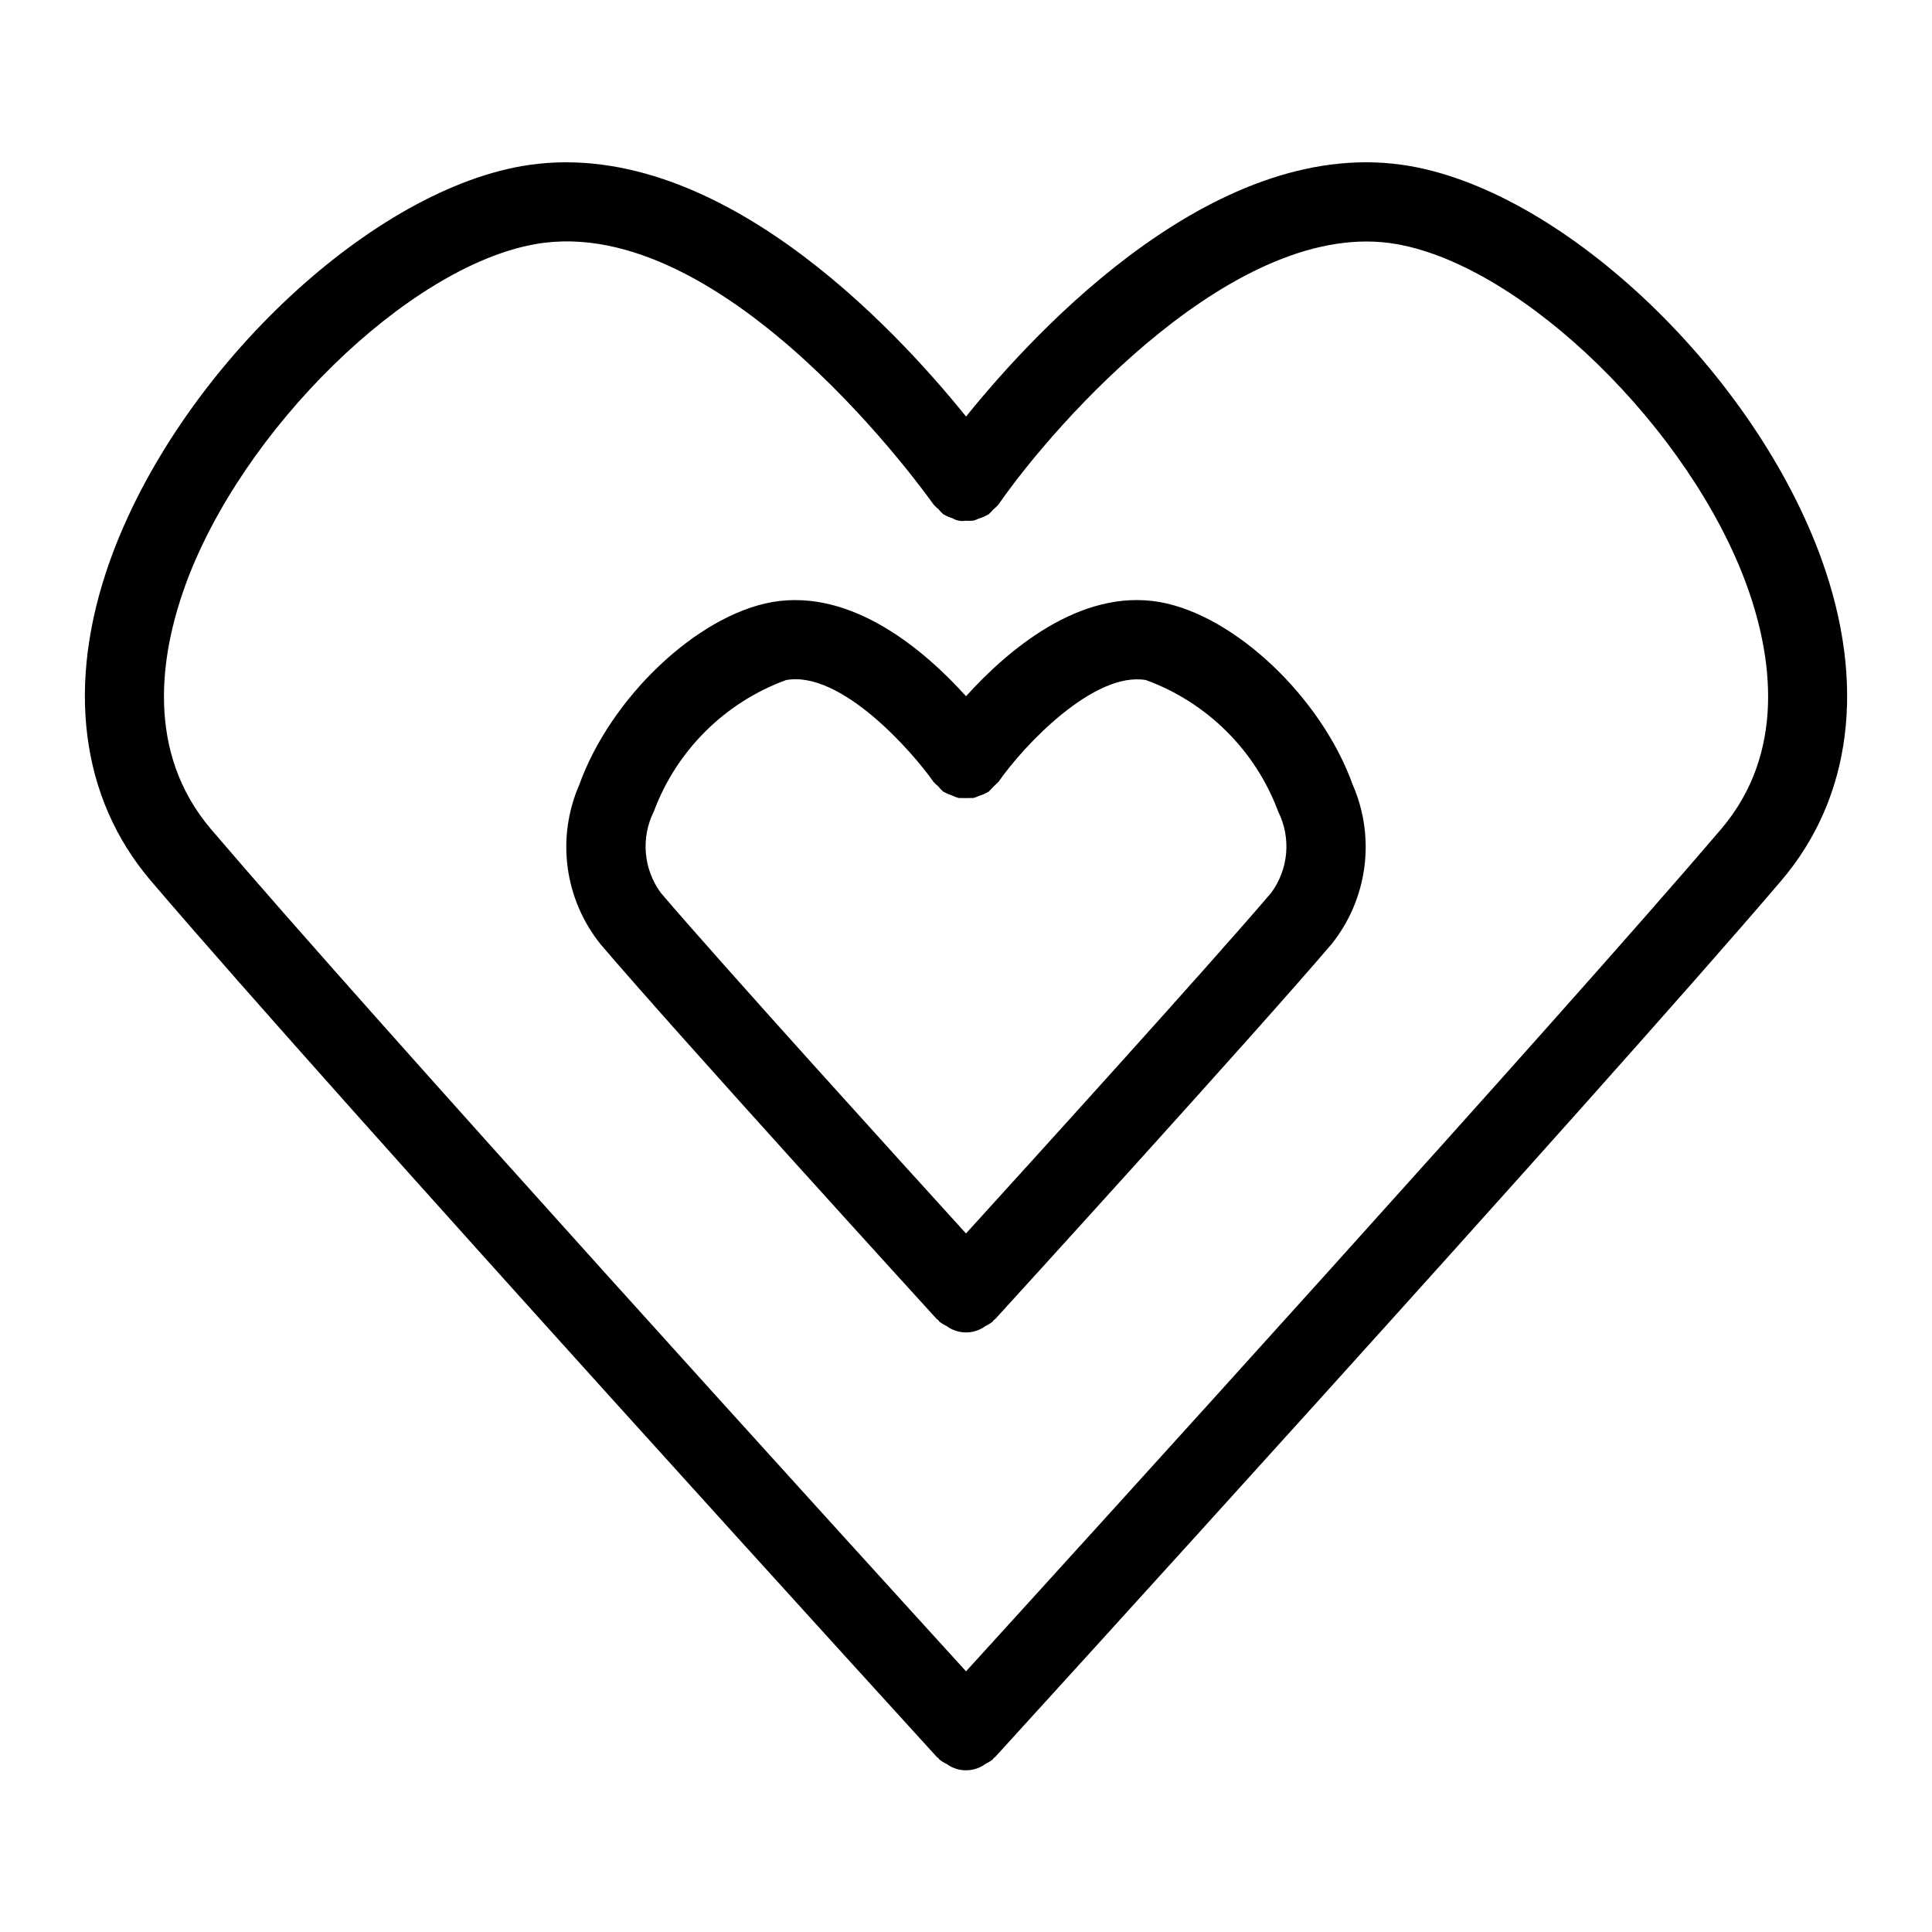
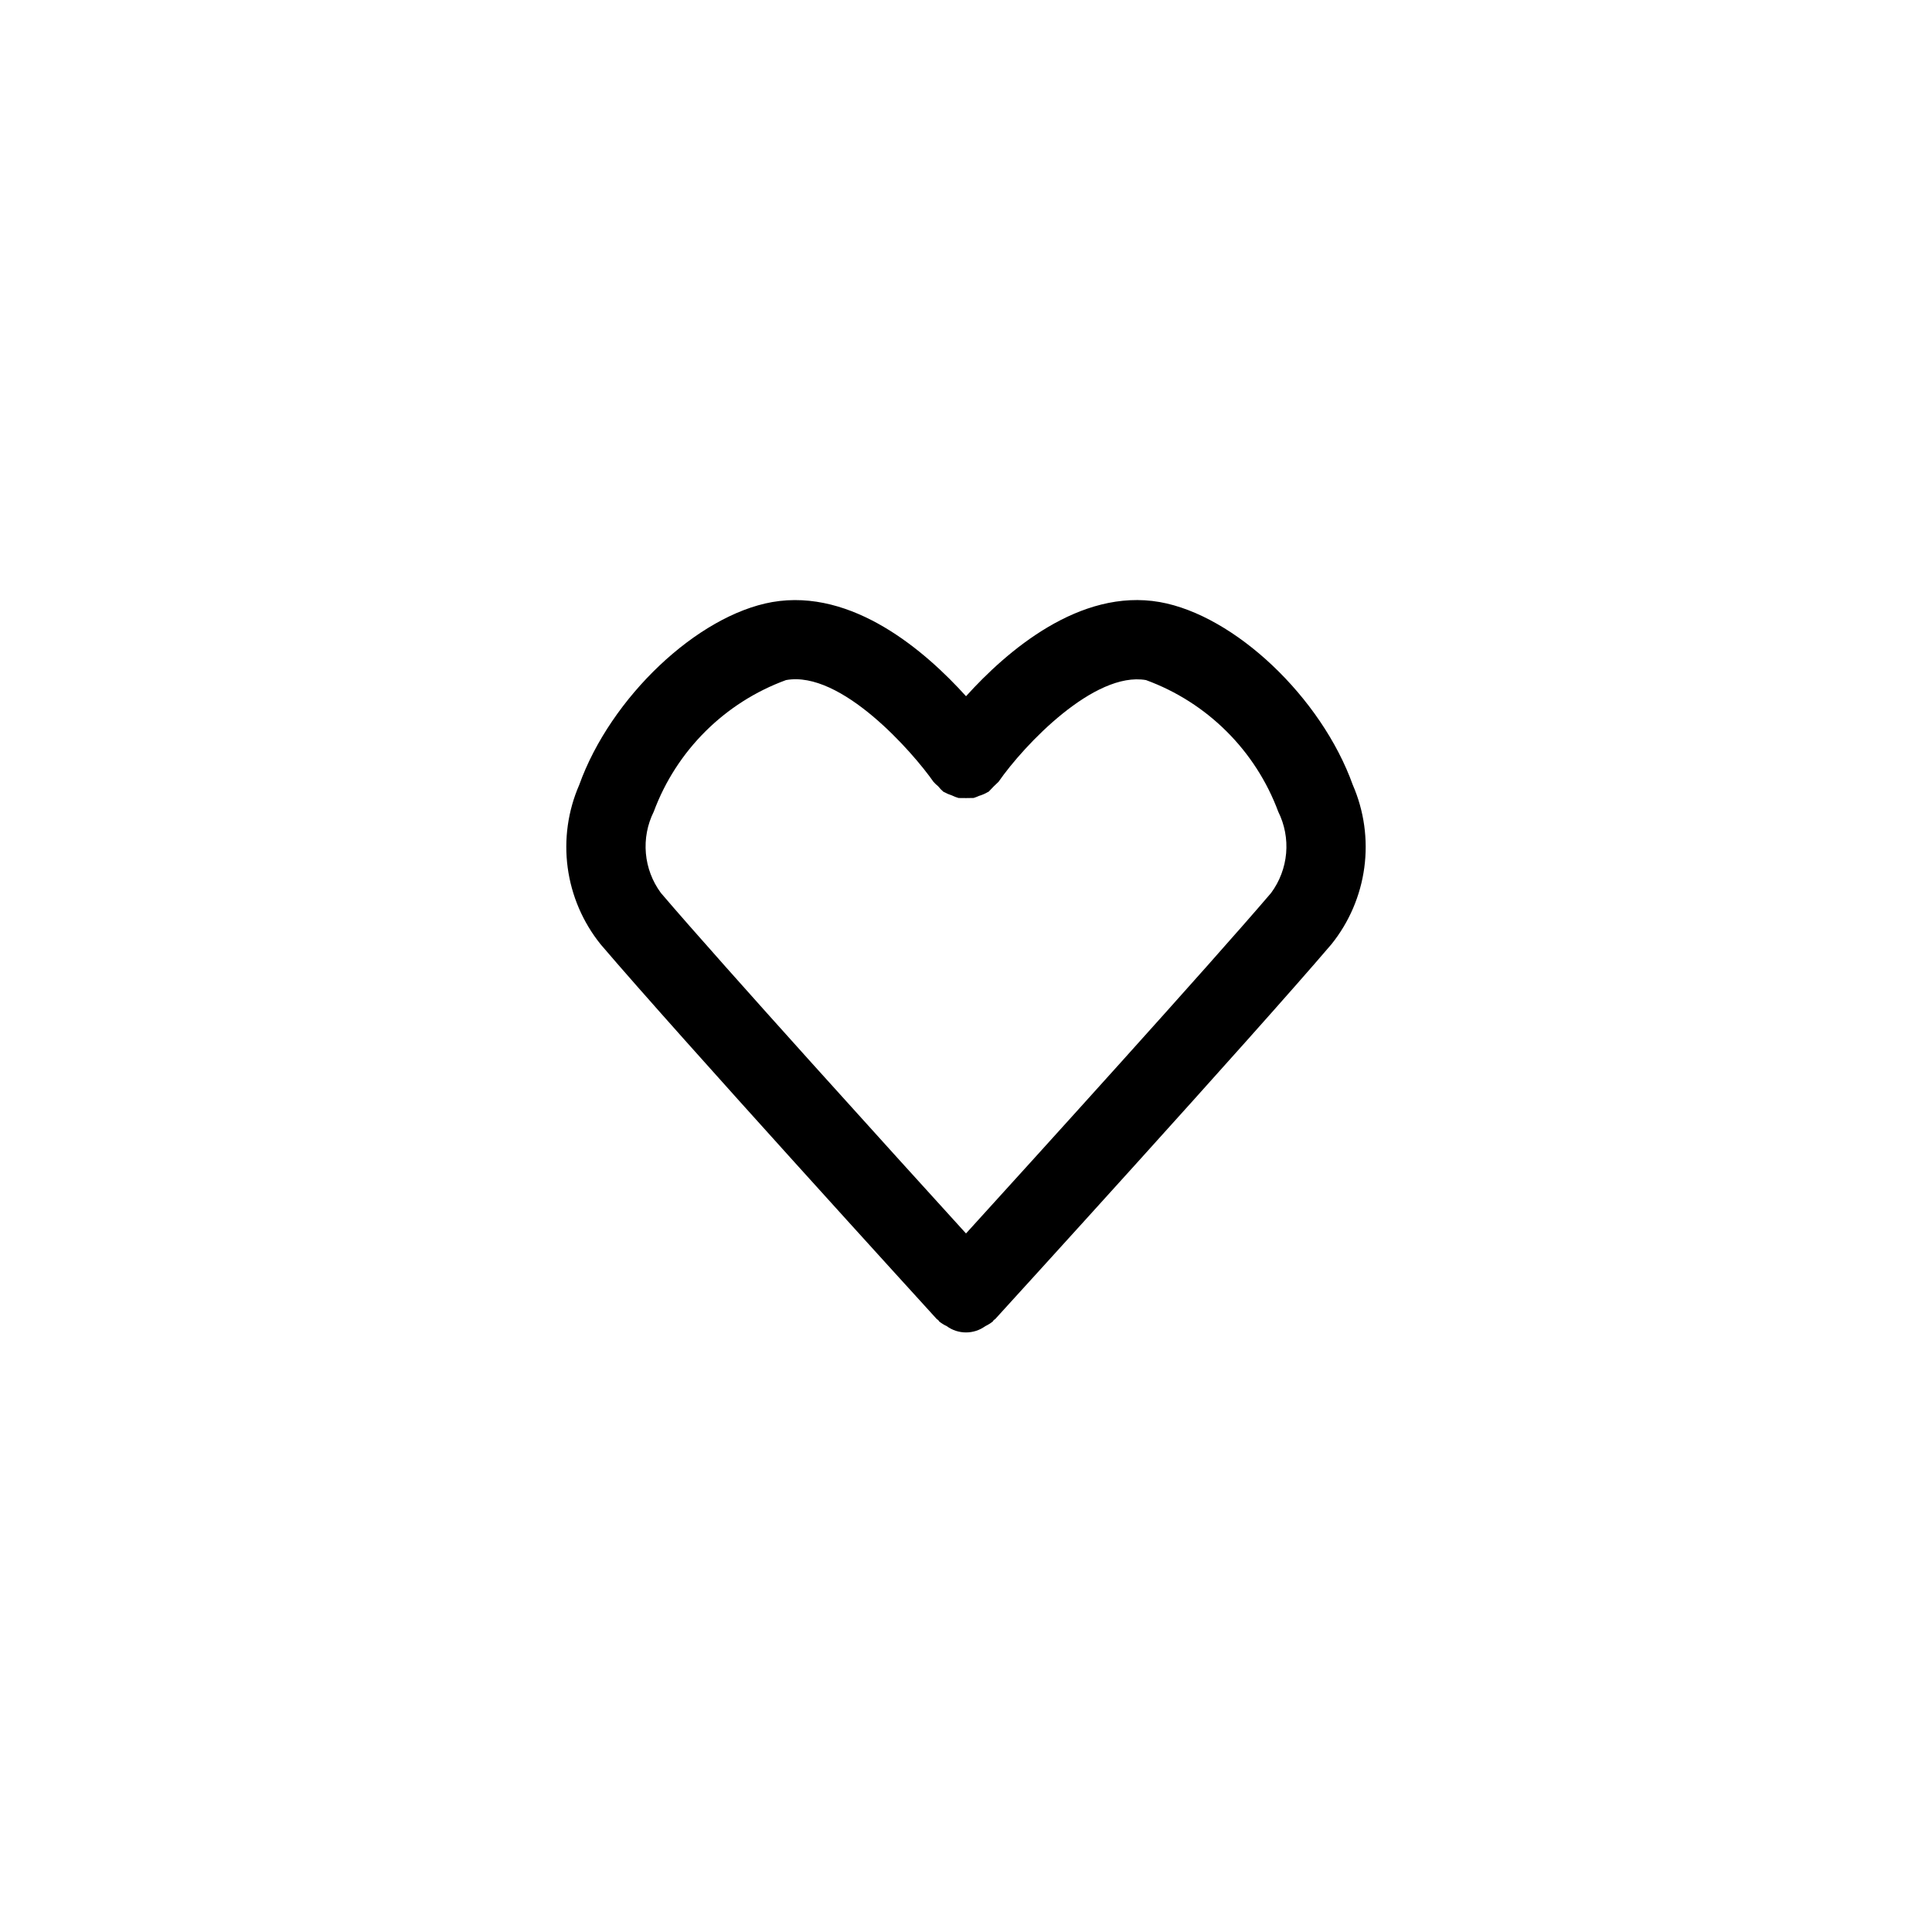
<svg xmlns="http://www.w3.org/2000/svg" fill="#000000" width="800px" height="800px" version="1.1" viewBox="144 144 512 512">
  <g>
-     <path d="m392.24 609.59c0.113 0.125 0.273 0.164 0.395 0.281 0.121 0.121 0.168 0.285 0.293 0.402 0.602 0.473 1.254 0.875 1.949 1.199 3.051 2.234 7.199 2.234 10.25 0 0.691-0.324 1.344-0.727 1.945-1.199 0.129-0.117 0.172-0.281 0.293-0.402 0.117-0.117 0.281-0.156 0.395-0.281 1.59-1.742 159.27-174.74 208.27-232.18 18.738-21.973 22.559-52.172 10.754-85.035-17.711-49.262-67.621-97.047-109-104.35-50.59-8.883-98.691 42.723-117.77 66.363-19.035-23.641-67.043-75.25-117.79-66.359-41.379 7.305-91.285 55.09-109 104.35-11.809 32.863-7.984 63.062 10.754 85.035 48.996 57.441 206.68 230.44 208.27 232.18zm-199.26-310.12c14.934-41.566 59.203-84.832 92.883-90.773 50.637-8.965 104.97 68.203 105.52 68.984 0.402 0.465 0.848 0.891 1.332 1.273 0.391 0.496 0.824 0.949 1.301 1.359 0.066 0.047 0.145 0.047 0.211 0.09 0.691 0.402 1.43 0.719 2.195 0.945 1.051 0.633 2.297 0.859 3.504 0.645 0.695 0.059 1.395 0.051 2.086-0.031 0.484-0.148 0.961-0.332 1.418-0.551 0.832-0.242 1.629-0.586 2.371-1.027 0.059-0.039 0.129-0.039 0.188-0.082 0.438-0.379 0.84-0.801 1.203-1.254 0.523-0.406 1-0.867 1.43-1.375 15.059-21.715 63.375-76.43 105.52-68.977 33.684 5.941 77.953 49.207 92.887 90.773 6.477 18.023 10.527 43.809-6.961 64.312-42.523 49.863-167.64 187.53-200.06 223.14-32.422-35.613-157.54-173.28-200.06-223.14-17.484-20.508-13.438-46.289-6.957-64.316z" />
    <path d="m392.24 493.55c0.113 0.125 0.273 0.164 0.395 0.281 0.121 0.121 0.168 0.285 0.293 0.402v-0.004c0.602 0.473 1.254 0.879 1.949 1.203 3.051 2.234 7.195 2.234 10.25 0 0.691-0.324 1.344-0.73 1.945-1.203 0.129-0.117 0.172-0.281 0.293-0.402 0.117-0.117 0.281-0.156 0.395-0.281 2.766-3.039 68.082-74.688 89.074-99.297v0.004c4.707-5.856 7.723-12.887 8.723-20.336 1-7.445-0.059-15.027-3.055-21.914-8.332-23.207-31.293-44.941-51.156-48.453-21.234-3.723-40.57 13.039-51.336 24.957-10.746-11.906-30.059-28.652-51.352-24.957-19.863 3.512-42.824 25.246-51.156 48.453-3 6.887-4.059 14.465-3.059 21.914 1 7.445 4.016 14.48 8.727 20.336 20.992 24.609 86.305 96.258 89.07 99.297zm-74.988-134.45c6.016-16.195 18.828-28.941 35.055-34.875 14.598-2.644 33.609 19.148 39.082 26.973 0.375 0.422 0.785 0.812 1.227 1.168 0.414 0.531 0.883 1.023 1.398 1.461 0.074 0.051 0.16 0.051 0.234 0.102 0.625 0.348 1.281 0.633 1.961 0.844 0.586 0.293 1.199 0.527 1.828 0.707 1.328 0.031 2.66 0.027 3.992-0.012 0.469-0.148 0.93-0.324 1.371-0.535 0.84-0.242 1.648-0.59 2.398-1.035 0.062-0.043 0.137-0.043 0.199-0.086 0.836-0.914 1.711-1.789 2.621-2.625 6.836-9.84 25.391-29.324 39.074-26.961 16.227 5.934 29.039 18.68 35.055 34.875 1.699 3.414 2.422 7.231 2.09 11.031-0.336 3.797-1.711 7.43-3.977 10.5-16.562 19.406-62.527 70.082-80.859 90.246-18.336-20.164-64.297-70.84-80.863-90.246-2.266-3.07-3.641-6.703-3.973-10.5-0.332-3.801 0.387-7.617 2.086-11.031z" />
  </g>
</svg>